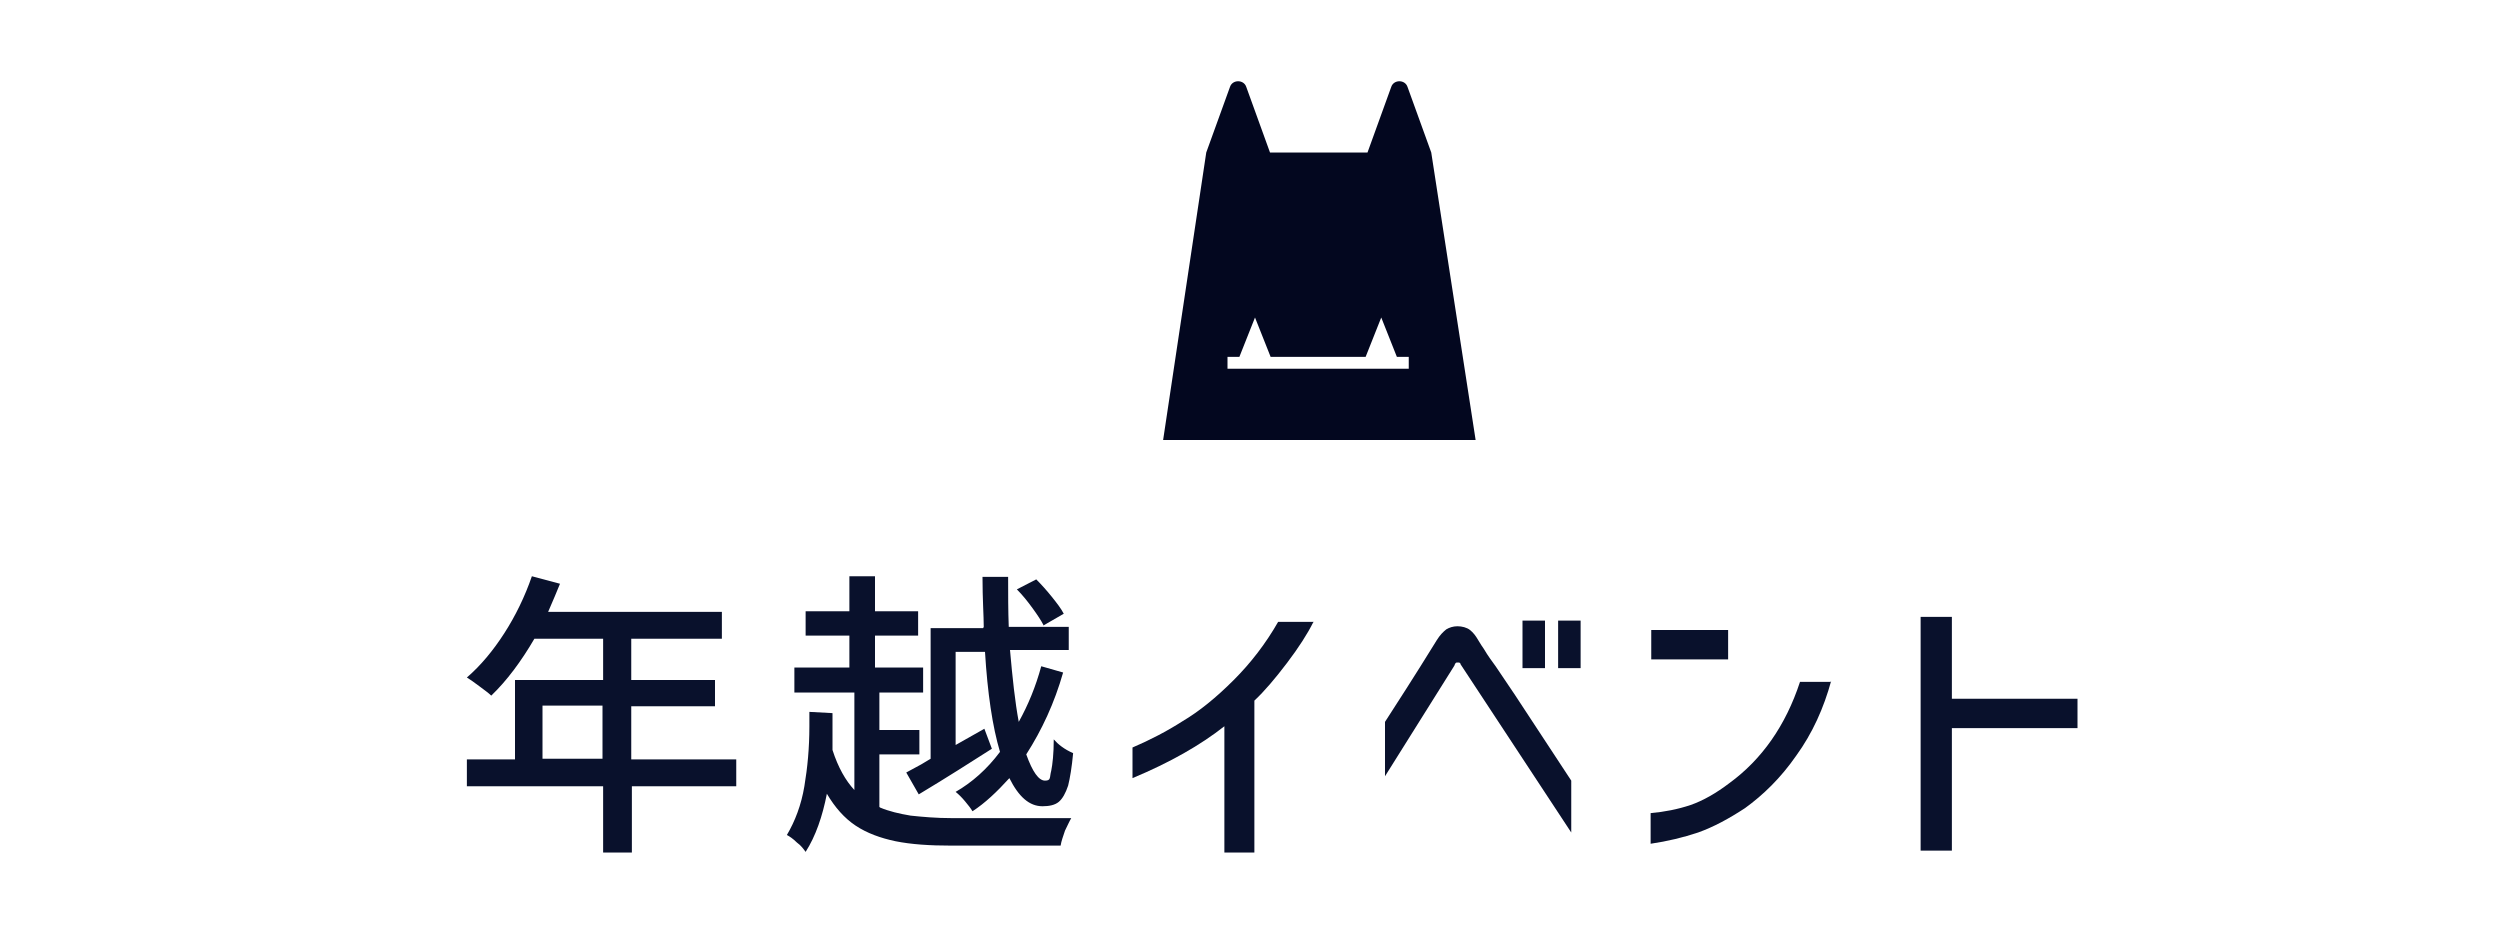
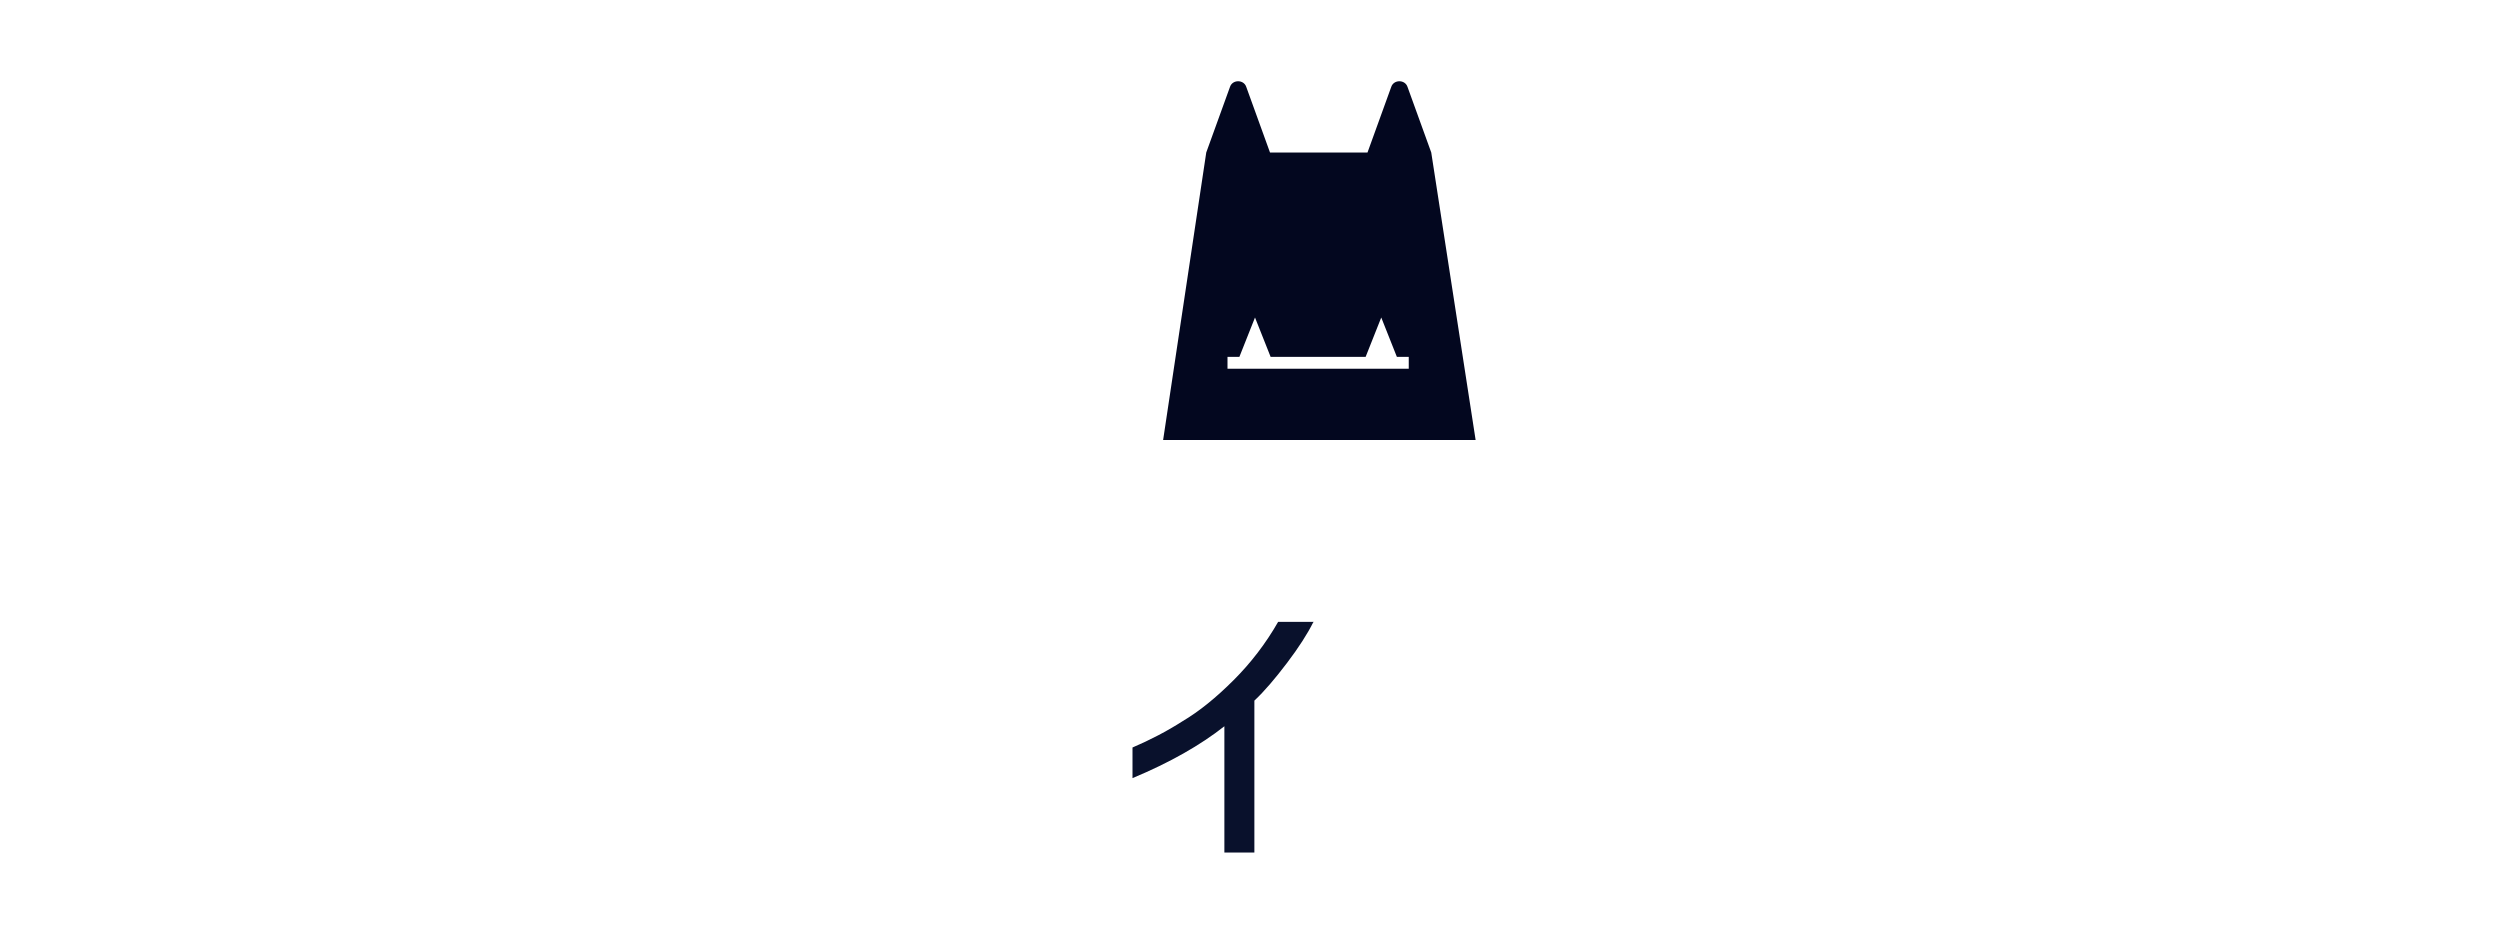
<svg xmlns="http://www.w3.org/2000/svg" id="_レイヤー_1" data-name="レイヤー 1" width="400" height="150" version="1.1" viewBox="0 0 400 150">
  <defs>
    <style>
      .cls-1 {
        fill: #09112c;
      }

      .cls-1, .cls-2 {
        stroke-width: 0px;
      }

      .cls-2 {
        fill: #03071f;
      }
    </style>
  </defs>
  <g>
-     <path class="cls-1" d="M117.9,125.8h-16.8v10.6h-4.6v-10.6h-21.8v-4.3h7.7v-12.7h14.1v-6.6h-11c-2.1,3.6-4.4,6.7-6.9,9.1-.4-.4-1.1-.9-1.9-1.5-.8-.6-1.5-1.1-2-1.4,2.2-1.9,4.2-4.3,6-7.1s3.3-5.9,4.4-9.1l4.5,1.2c-.5,1.2-1.1,2.7-1.9,4.5h27.8v4.3h-14.5v6.6h13.4v4.2h-13.4v8.5h16.8v4.3ZM86.8,121.4h9.6v-8.5h-9.6v8.5Z" />
-     <path class="cls-1" d="M140.8,129.2c1.4.6,3.1,1,4.9,1.3,1.9.2,4.1.4,6.6.4,10.5,0,16.9,0,19.1,0-.3.5-.6,1.2-1,2-.3.9-.6,1.7-.7,2.4h-17.4c-3.6,0-6.5-.2-9-.7-2.4-.5-4.6-1.3-6.4-2.5-1.8-1.2-3.3-2.9-4.6-5.1-.7,3.6-1.8,6.8-3.4,9.3-.3-.4-.7-1-1.4-1.5-.6-.6-1.2-1-1.6-1.2,1.3-2.2,2.3-4.8,2.8-7.8s.8-6.1.8-9.6v-2.3s3.7.2,3.7.2v1.5c0,.9,0,2.4,0,4.4.9,2.8,2.1,4.9,3.5,6.4v-15.6h-9.6v-4h8.8v-5.1h-7v-3.9h7v-5.6h4.1v5.6h6.9v3.9h-6.9v5.1h7.7v4h-7v6h6.4v3.9h-6.4v8.4ZM157.4,100.3c0-1.7-.2-4.4-.2-8h4.1c0,2.8,0,5.4.1,8h9.6v3.7h-9.4c.4,4.5.8,8.3,1.4,11.5,1.5-2.7,2.7-5.6,3.6-8.9l3.5,1c-1.4,4.9-3.4,9.2-5.9,13.1,1,2.8,2,4.2,3,4.2s.7-.5,1-1.6c.2-1,.4-2.7.4-5,.7.8,1.7,1.6,3.1,2.2-.2,2.2-.5,4-.8,5.2-.4,1.2-.9,2.1-1.5,2.6s-1.5.7-2.6.7c-2.1,0-3.8-1.5-5.3-4.5-2,2.2-3.9,4-5.9,5.3-.3-.5-.7-1-1.2-1.6-.5-.6-1-1.1-1.5-1.5,2.6-1.5,5-3.6,7.1-6.4-1.2-4-2-9.4-2.4-16h-4.7v14.9l4.6-2.6,1.2,3.2c-3.3,2.1-7.2,4.6-11.7,7.3l-2-3.5,2.4-1.3,1.5-.9v-20.9h8.4ZM167,100.1c-.4-.8-1-1.7-1.8-2.8-.8-1.1-1.6-2.1-2.5-3l3.1-1.6c.8.8,1.7,1.8,2.5,2.8.8,1,1.5,1.9,1.9,2.7l-3.3,1.9Z" />
    <path class="cls-1" d="M210.1,99.6c-.9,1.8-2.3,4-4.2,6.5-1.9,2.5-3.6,4.5-5.2,6v24.3h-4.8v-20.2c-3.8,3-8.7,5.8-14.7,8.3v-4.9c2.8-1.2,5.5-2.6,8-4.2,2.7-1.6,5.4-3.8,8.2-6.6,2.7-2.7,5.1-5.8,7.1-9.3h5.7Z" />
-     <path class="cls-1" d="M221.6,124.2v-8.7c1.8-2.8,4.6-7.1,8.3-13.1.5-.8,1-1.3,1.5-1.7.5-.3,1.1-.5,1.8-.5s1.5.2,2,.6c.5.4.9.9,1.3,1.6.4.7.7,1.1.9,1.4.7,1.2,1.4,2.1,1.9,2.8l3.1,4.6,9,13.7v8.3l-17.7-26.9c0-.2-.2-.3-.3-.3,0,0-.2,0-.3,0-.2,0-.3.2-.4.5l-11.1,17.7ZM243.6,99.3h3.6v7.6h-3.6v-7.6ZM249.3,99.3h3.6v7.6h-3.6v-7.6Z" />
-     <path class="cls-1" d="M264.2,100.8h12.3v4.7h-12.3v-4.7ZM293,108.9c-1.2,4.4-3,8.4-5.6,12-2.5,3.6-5.3,6.3-8.2,8.4-2.6,1.7-5,3-7.5,3.9-2.4.8-4.9,1.4-7.6,1.8v-4.9c2.2-.2,4.3-.6,6.4-1.3,2-.7,4.1-1.9,6.2-3.5,5.2-3.8,9-9.2,11.3-16.2h4.9Z" />
-     <path class="cls-1" d="M332.4,116.5h-20.1v19.6h-5v-37.4h5v13.1h20.1v4.8Z" />
  </g>
  <path class="cls-2" d="M229,24.4l-3.8-10.5c-.4-1.2-2.2-1.2-2.6,0l-3.8,10.5h-15.6l-3.8-10.5c-.4-1.2-2.2-1.2-2.6,0l-3.8,10.5-6.9,46h50l-7.1-46ZM225.4,59h-29v-1.9h1.9l2.5-6.3,2.5,6.3h15.2l2.5-6.3,2.5,6.3h1.9v1.9Z" />
</svg>